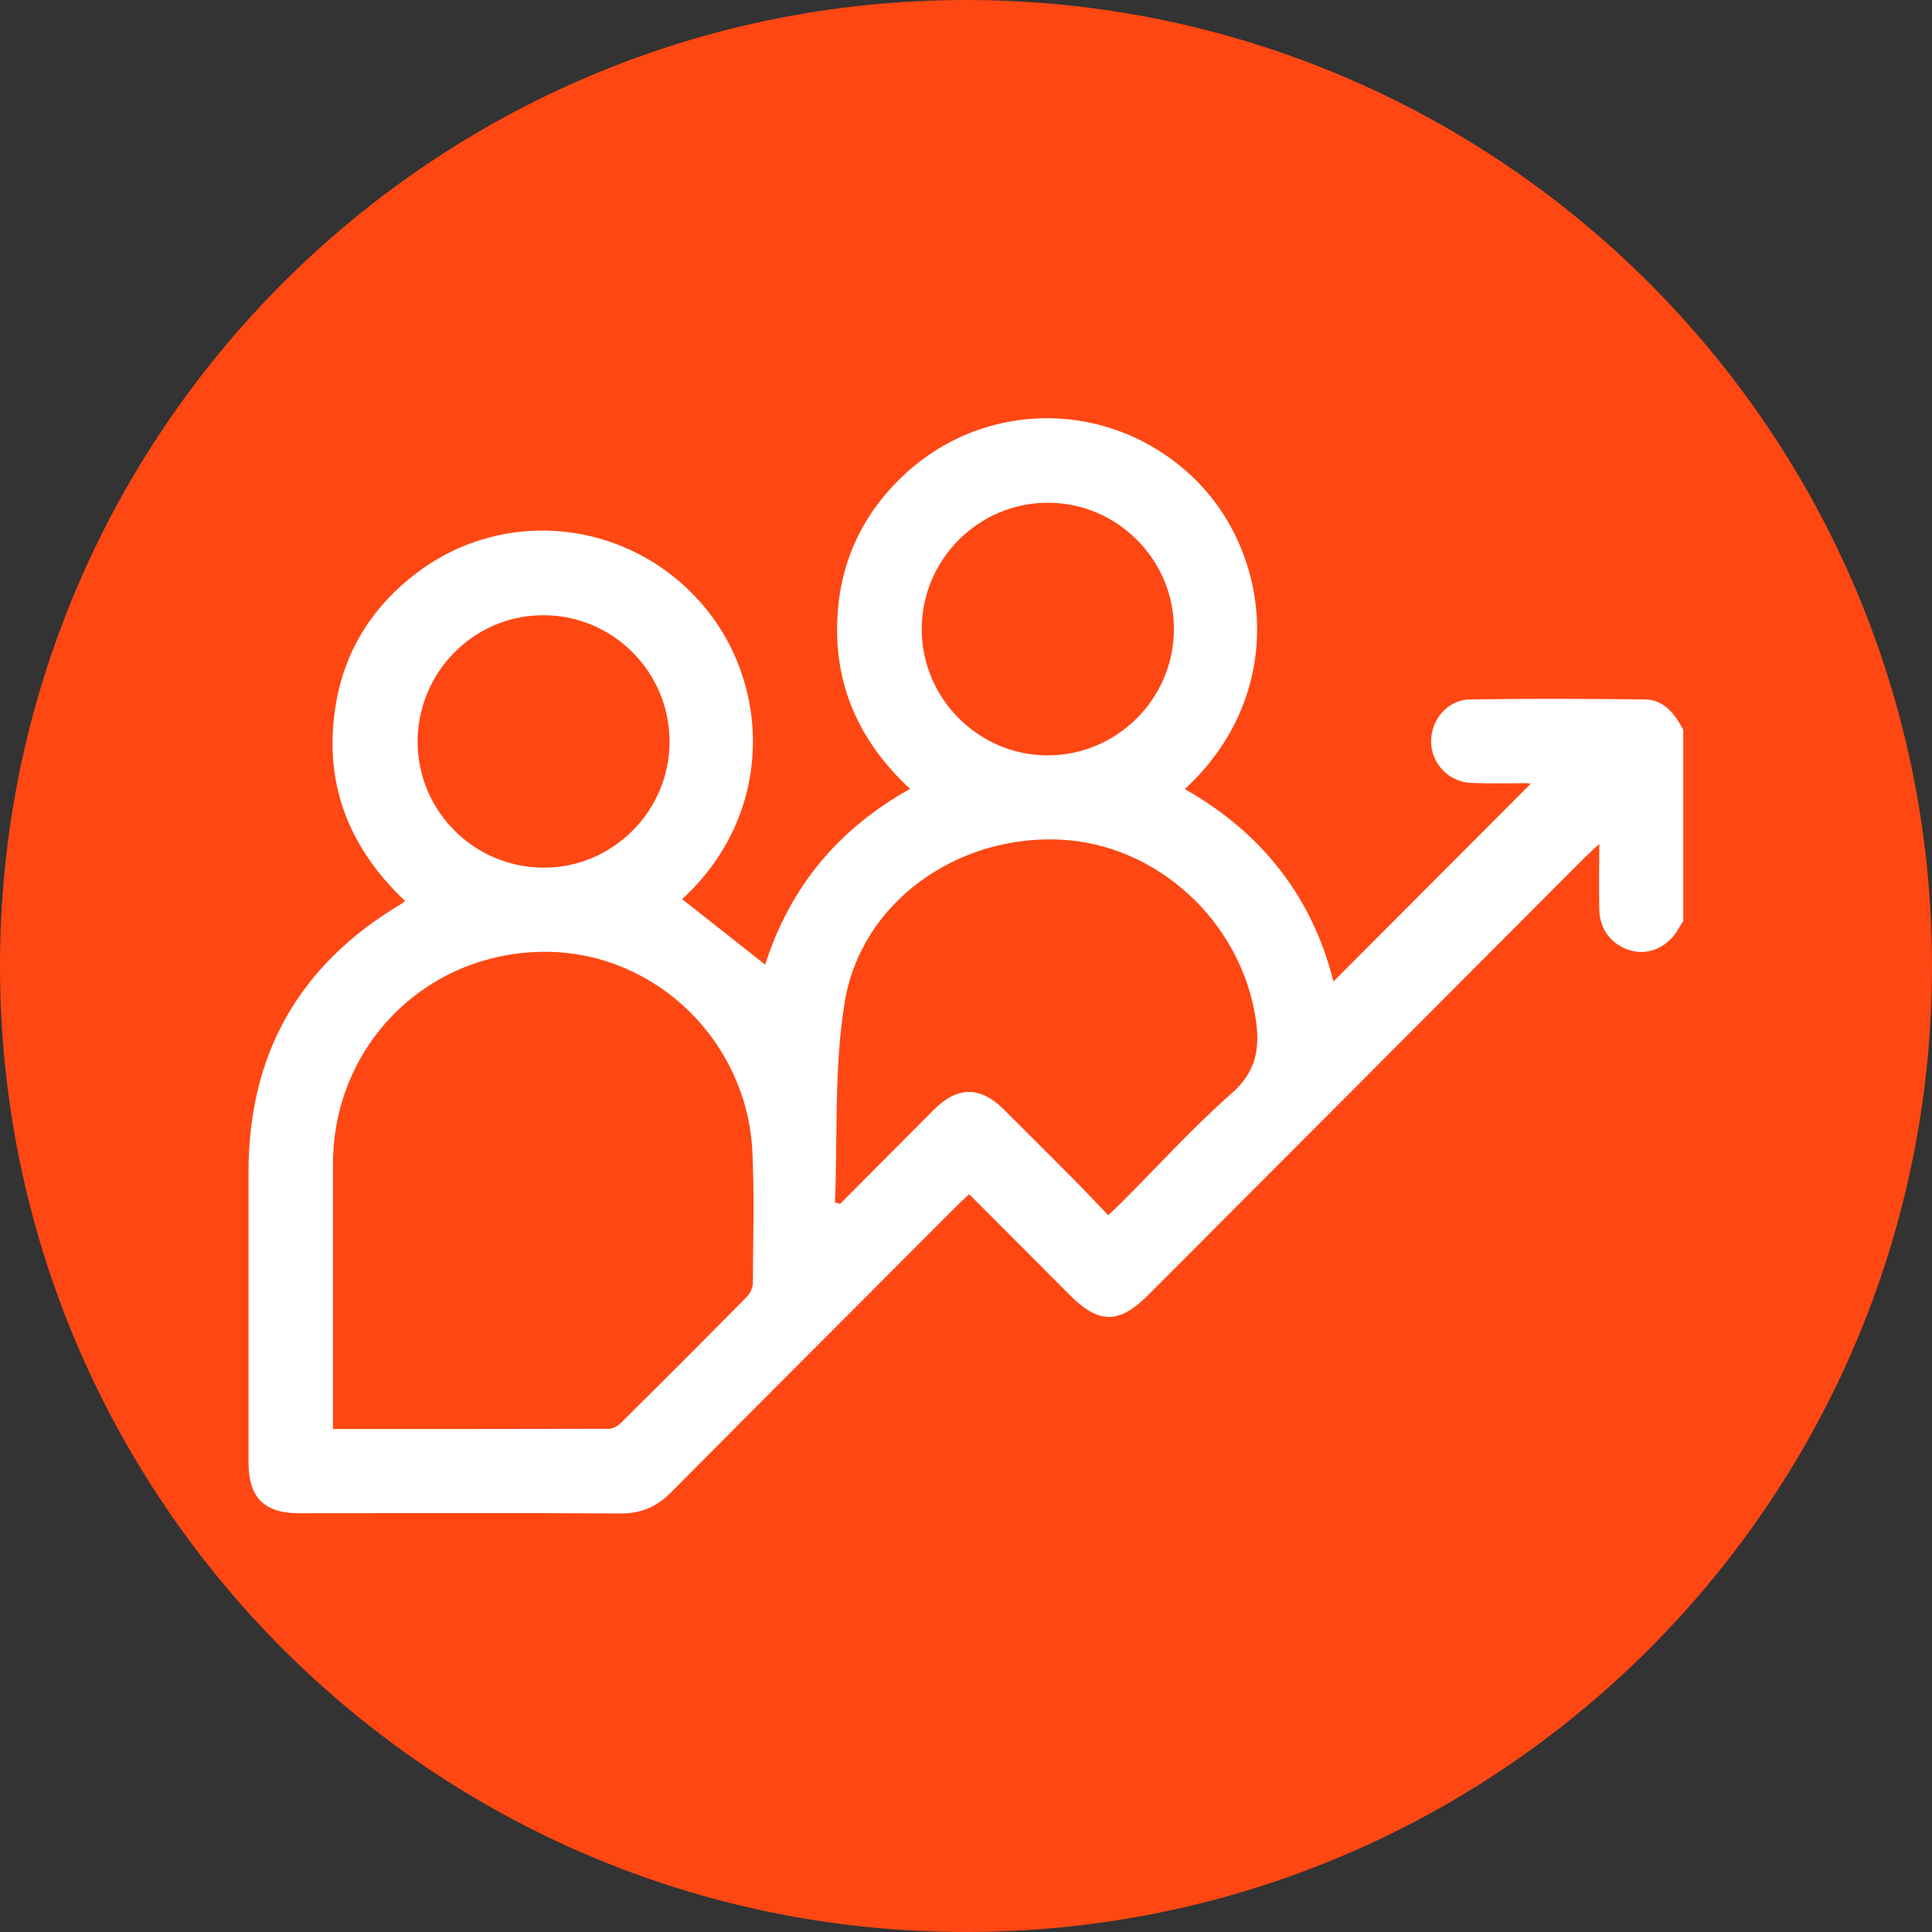
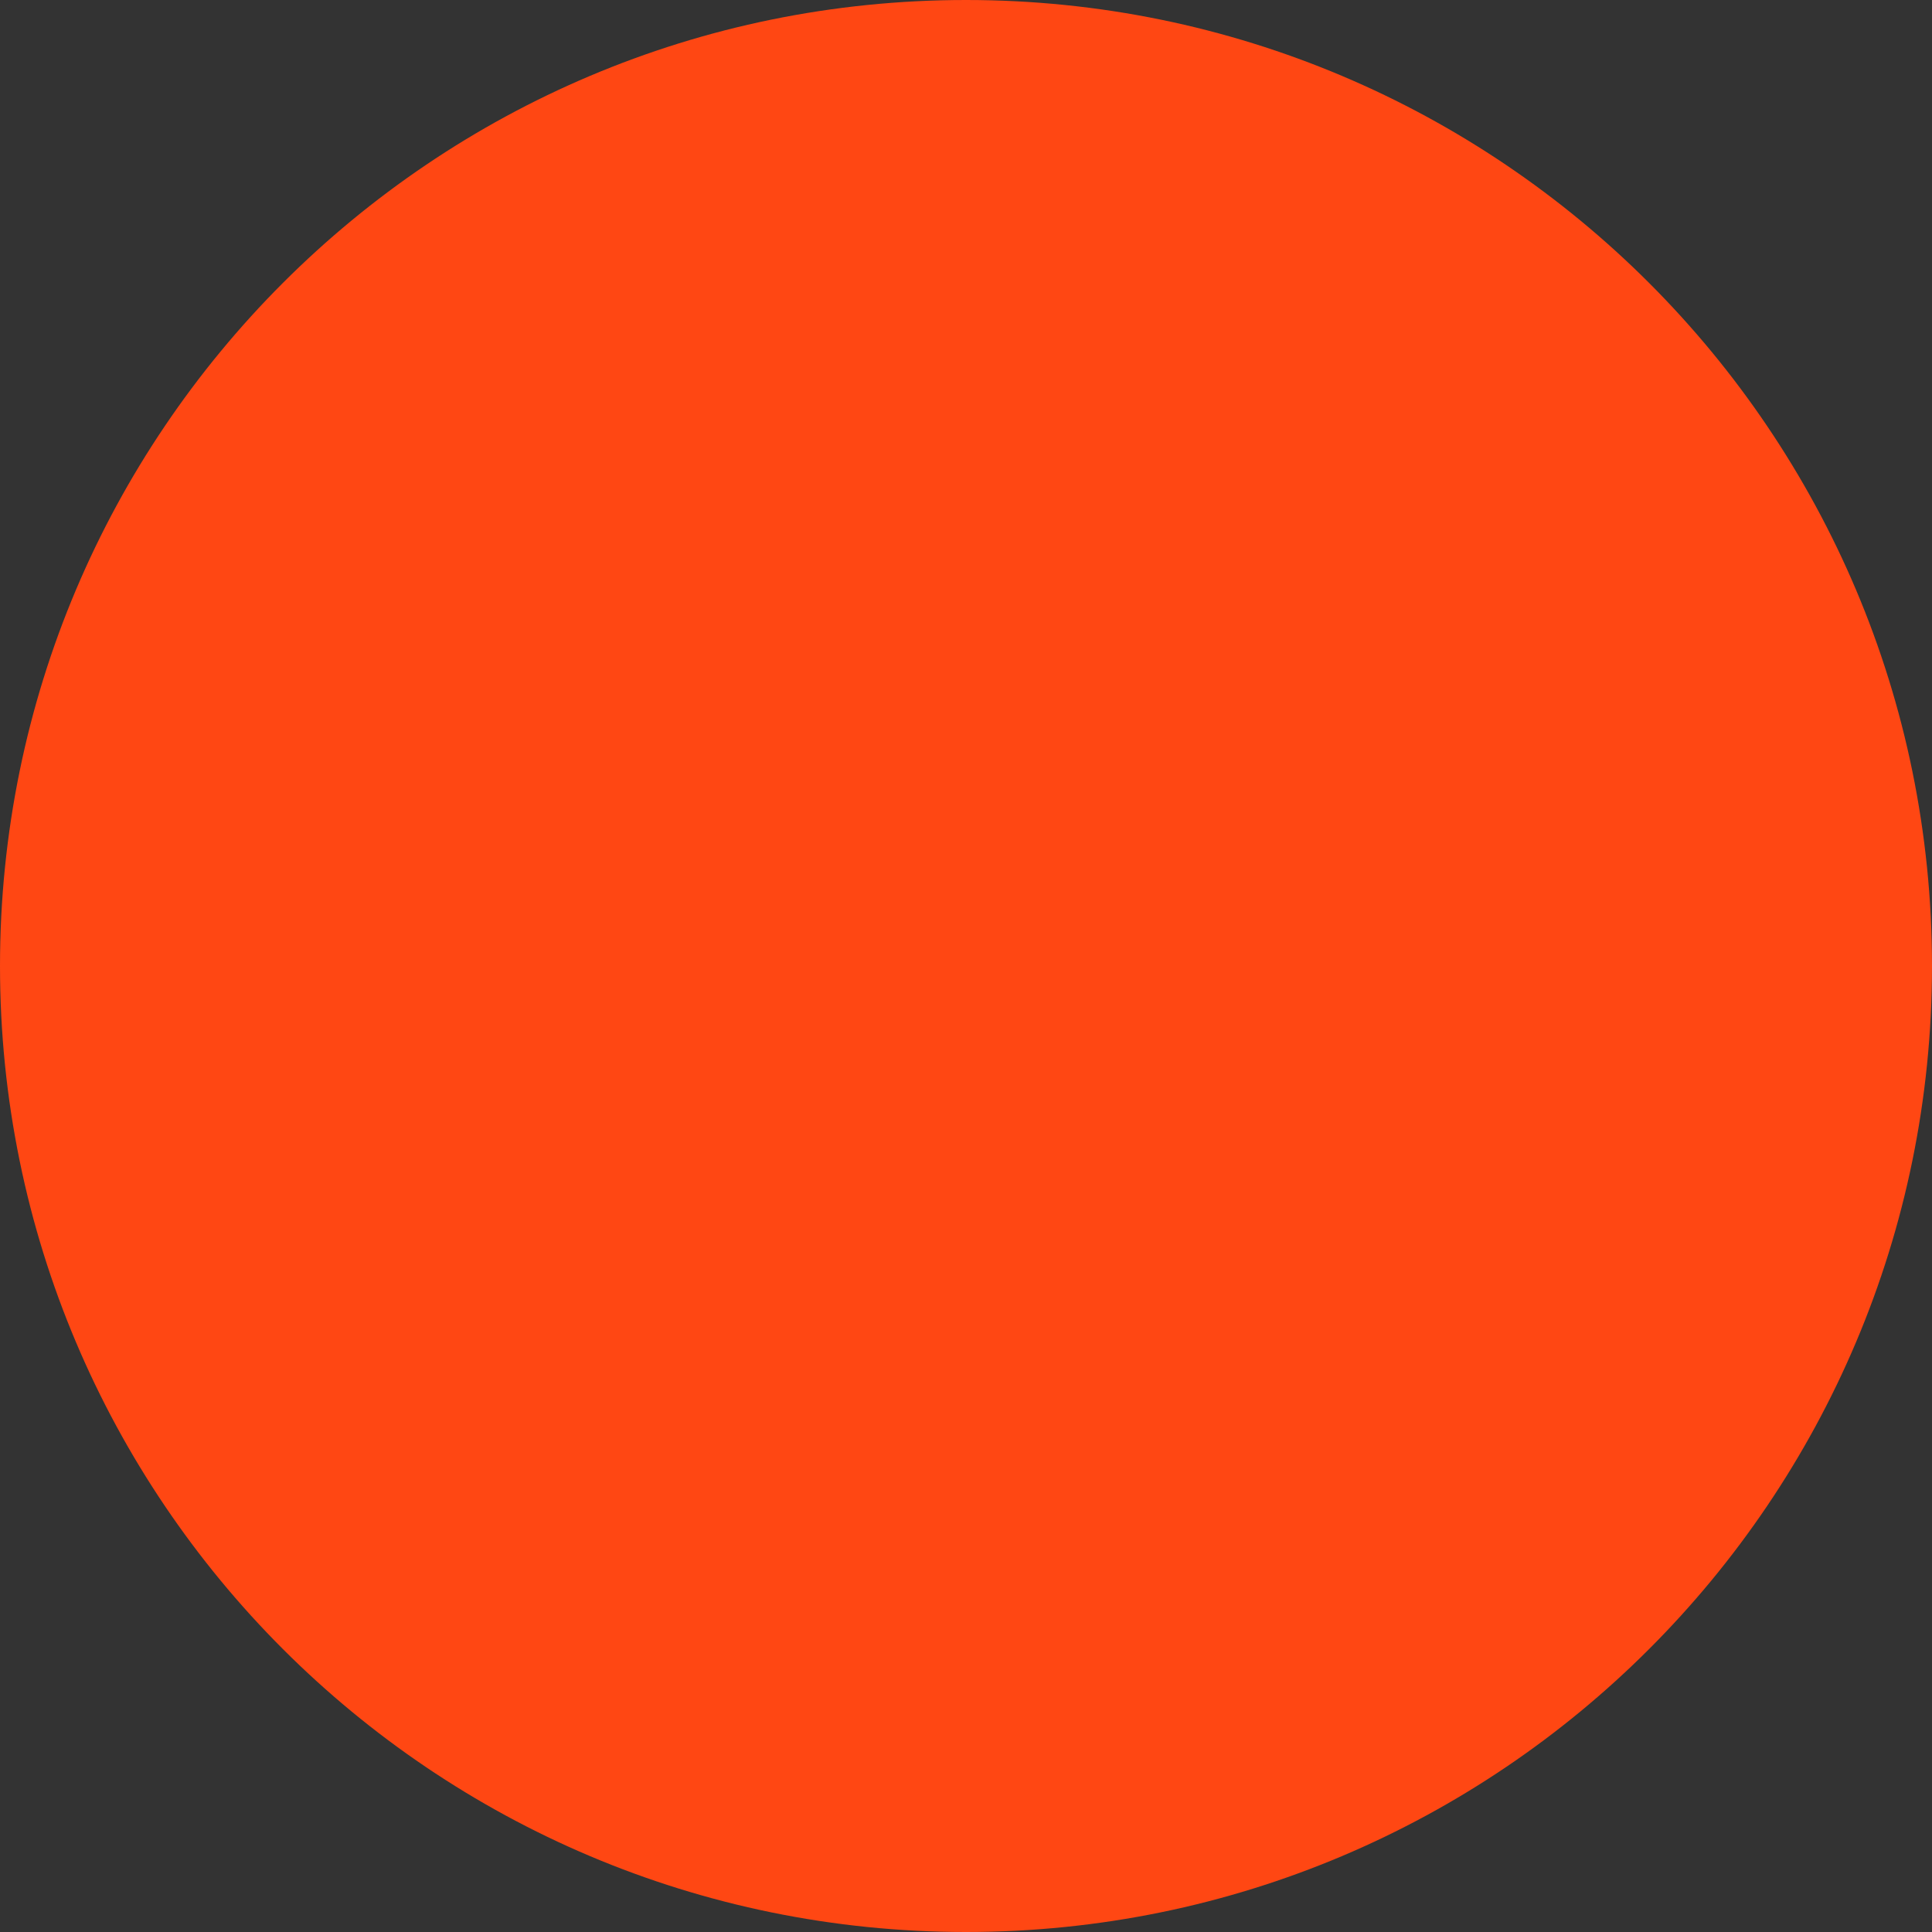
<svg xmlns="http://www.w3.org/2000/svg" id="Layer_2" viewBox="0 0 84.66 84.66">
  <rect x="0" y="0" width="84.66" height="84.66" fill="#333333" stroke="none" />
  <defs>
    <style>.cls-1{clip-path:url(#clippath);}.cls-2{fill:none;}.cls-2,.cls-3,.cls-4{stroke-width:0px;}.cls-3{fill:#fff;}.cls-4{fill:#ff4713;}</style>
    <clipPath id="clippath">
      <rect class="cls-2" x="0" width="84.66" height="84.66" />
    </clipPath>
  </defs>
  <g id="Layer_1-2">
    <g class="cls-1">
      <path class="cls-4" d="m84.66,42.33c0,23.38-18.95,42.33-42.33,42.33S0,65.71,0,42.33,18.95,0,42.33,0s42.33,18.95,42.33,42.33" />
-       <path class="cls-3" d="m73.76,40.36c-.06.1-.13.2-.19.3-.42.79-1.25,1.2-2.04,1.01-.86-.21-1.44-.91-1.45-1.82-.02-.91,0-1.83,0-2.87-.27.25-.44.41-.61.57-6.39,6.41-12.79,12.82-19.18,19.22-1.25,1.25-2.14,1.25-3.39,0-1.46-1.46-2.92-2.93-4.43-4.44-.2.18-.37.34-.54.51-4.18,4.19-8.37,8.37-12.54,12.57-.62.62-1.29.91-2.18.91-4.71-.03-9.41-.01-14.12-.01-1.51,0-2.2-.69-2.2-2.22,0-4.24,0-8.49,0-12.73,0-5.17,2.22-9.08,6.66-11.73.05-.03.1-.07.2-.15-2.51-2.37-3.62-5.26-3.02-8.69.41-2.36,1.64-4.26,3.55-5.7,3.83-2.89,9.22-2.32,12.42,1.31,3.11,3.52,3.26,9.27-.81,13,1.2.95,2.41,1.9,3.64,2.87,1.07-3.36,3.18-5.94,6.35-7.7-2.29-2.12-3.4-4.69-3.17-7.76.18-2.41,1.21-4.45,2.99-6.08,3.6-3.28,9.05-3.19,12.58.19,3.45,3.3,4.15,9.49-.36,13.66,3.4,1.92,5.6,4.77,6.51,8.43,2.88-2.89,5.8-5.81,8.72-8.74.06.03.11.06.17.1-.14-.02-.29-.04-.43-.05-.8,0-1.6.02-2.39-.01-1.01-.03-1.78-.84-1.79-1.82,0-.96.73-1.83,1.7-1.84,2.56-.04,5.12-.03,7.67,0,.85.01,1.31.64,1.68,1.33v8.36ZM14.58,62.62c4.09,0,8.1,0,12.11-.01.17,0,.38-.12.52-.26,1.85-1.83,3.69-3.67,5.51-5.52.14-.14.26-.38.27-.57.01-1.93.07-3.86-.02-5.78-.23-4.83-4.18-8.68-8.91-8.77-5.26-.09-9.45,4.01-9.47,9.28,0,2.99,0,5.99,0,8.98v2.65m21.98-9.93c.08.02.16.04.25.06,1.37-1.38,2.74-2.76,4.11-4.13,1.02-1.02,2.02-1.03,3.04-.02,1.04,1.04,2.09,2.08,3.13,3.13.49.49.96,1,1.46,1.52.23-.22.4-.37.56-.53,1.61-1.61,3.14-3.3,4.84-4.8,1.07-.94,1.26-1.93,1.07-3.24-.63-4.28-4.32-7.71-8.62-7.89-4.5-.19-8.67,2.76-9.39,7.1-.48,2.88-.31,5.86-.43,8.8m14.85-25.14c0-3.03-2.48-5.51-5.5-5.52-3.05-.01-5.55,2.48-5.55,5.54,0,3.03,2.48,5.52,5.5,5.53,3.05.01,5.55-2.48,5.55-5.54m-27.6,10.46c3.02,0,5.5-2.49,5.5-5.52,0-3.06-2.49-5.55-5.54-5.54-3.05,0-5.52,2.52-5.5,5.58.02,3.03,2.51,5.49,5.54,5.48" />
    </g>
  </g>
</svg>